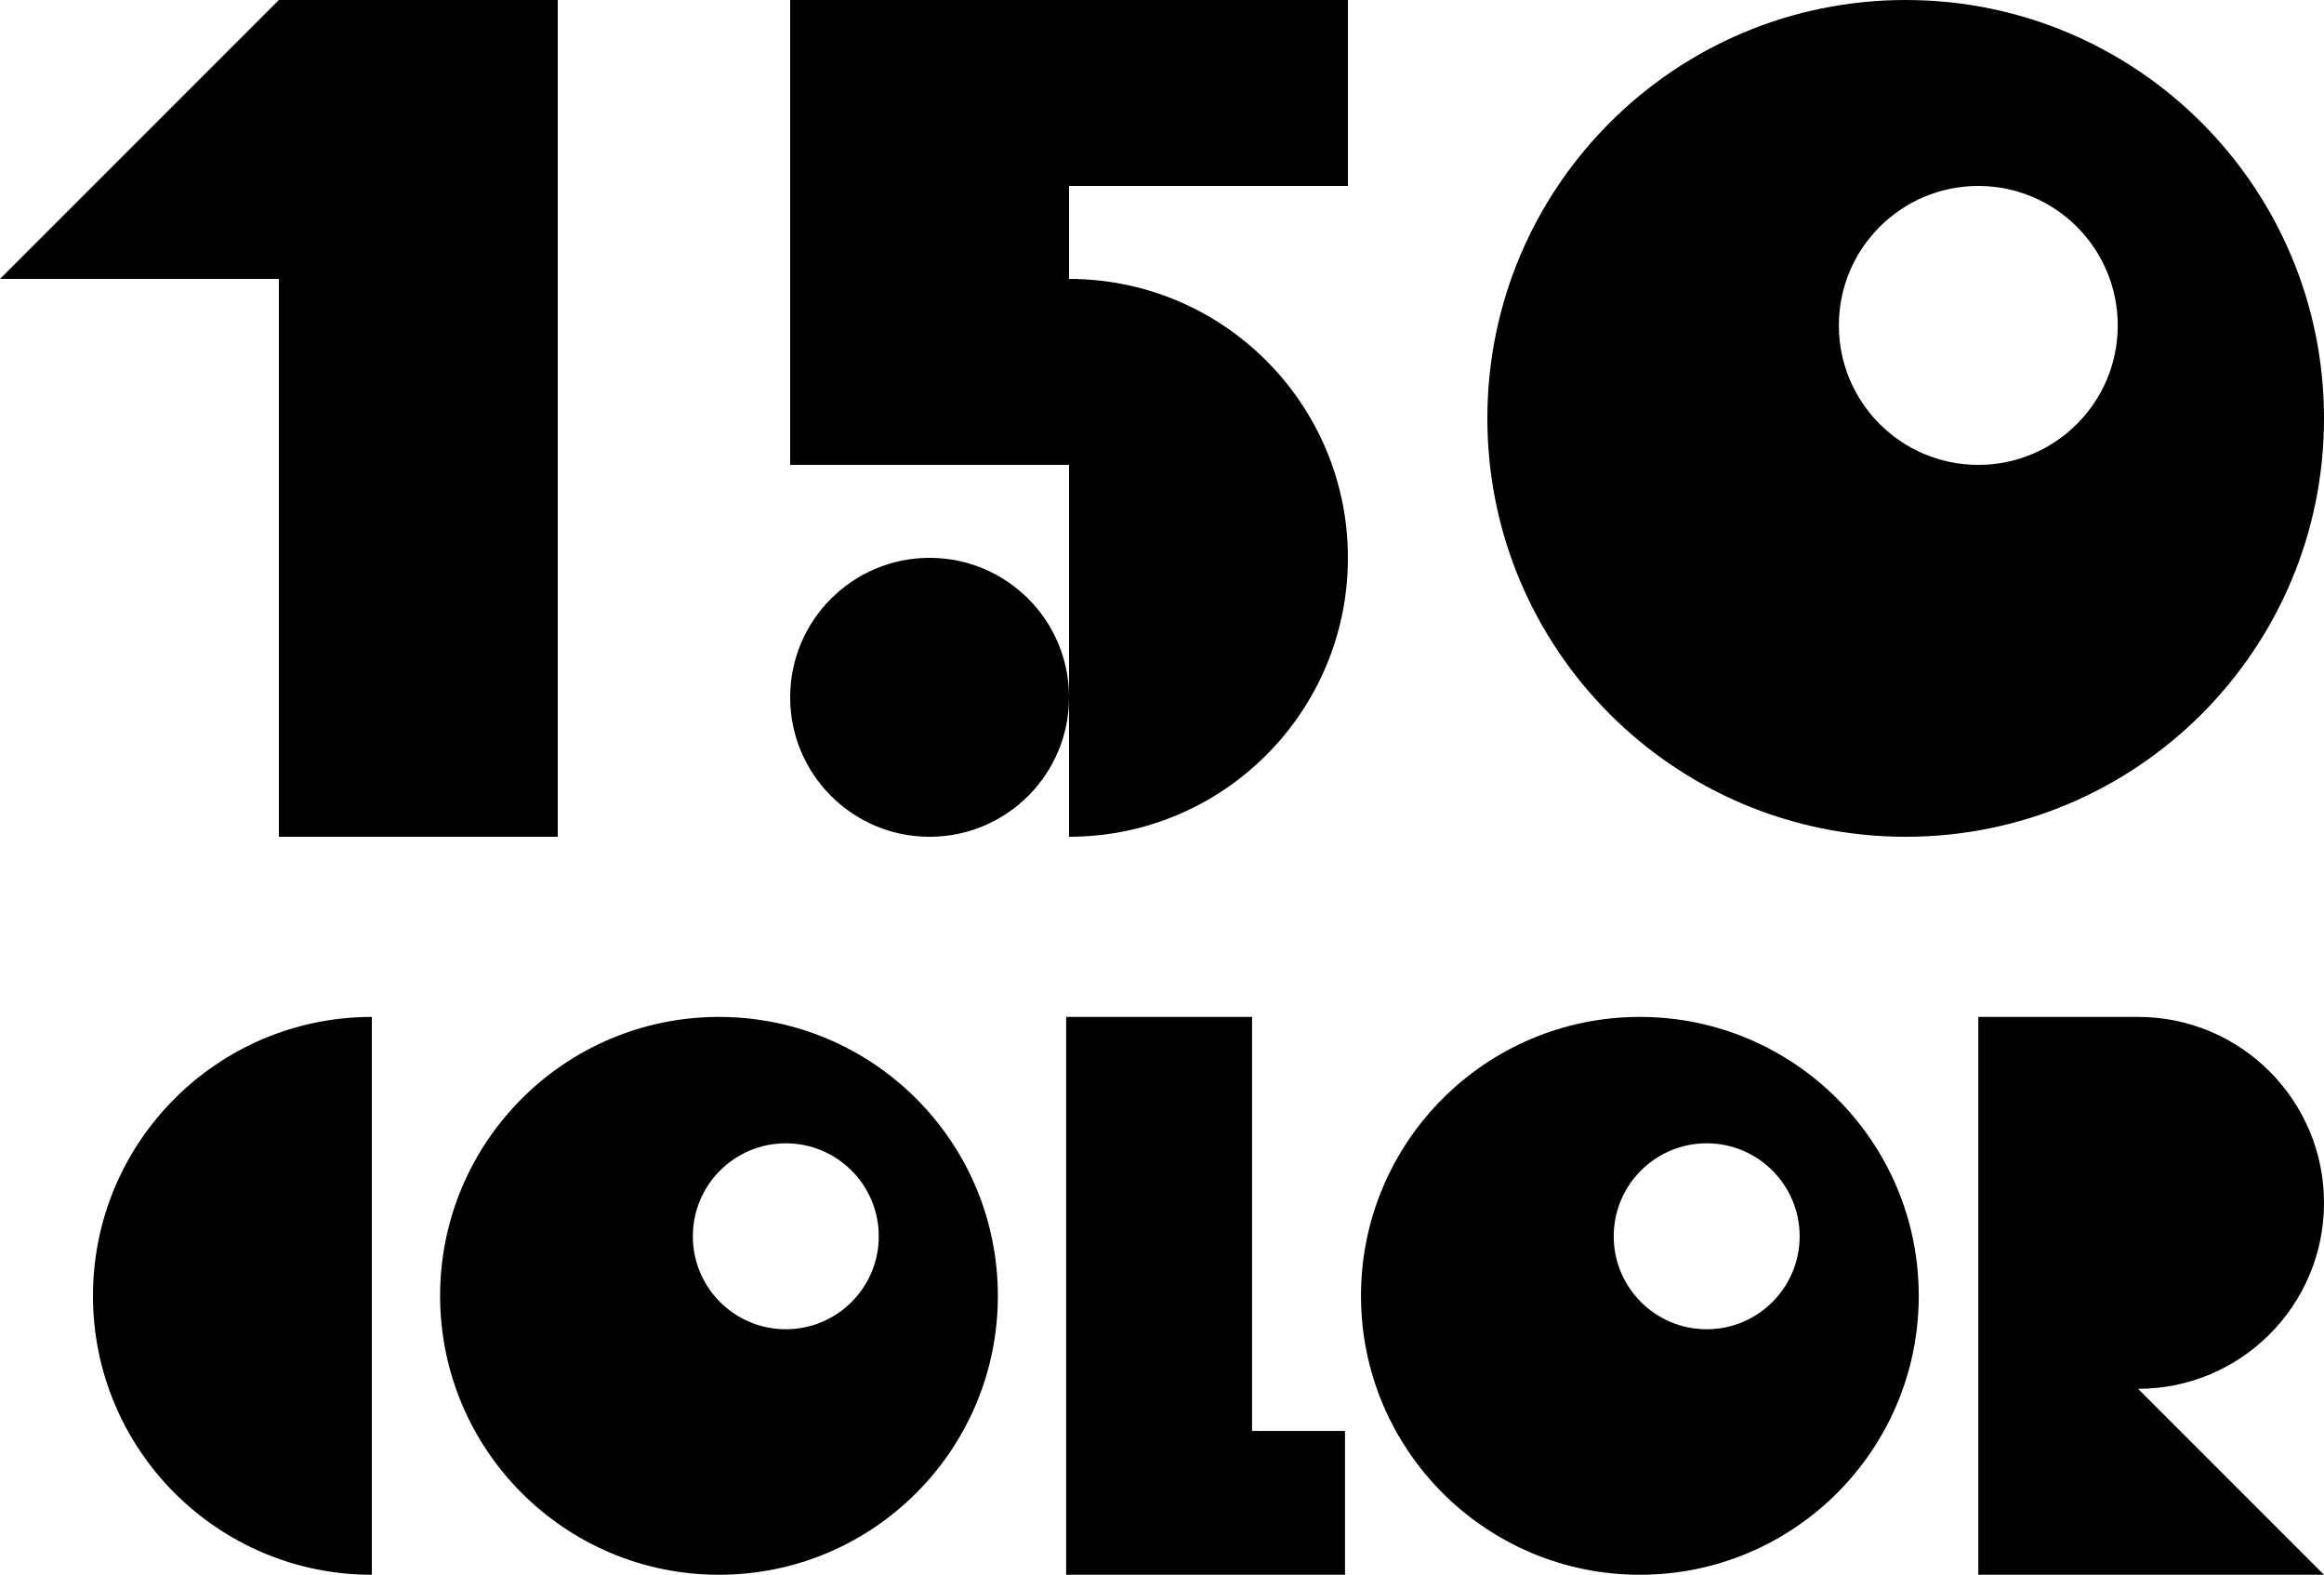
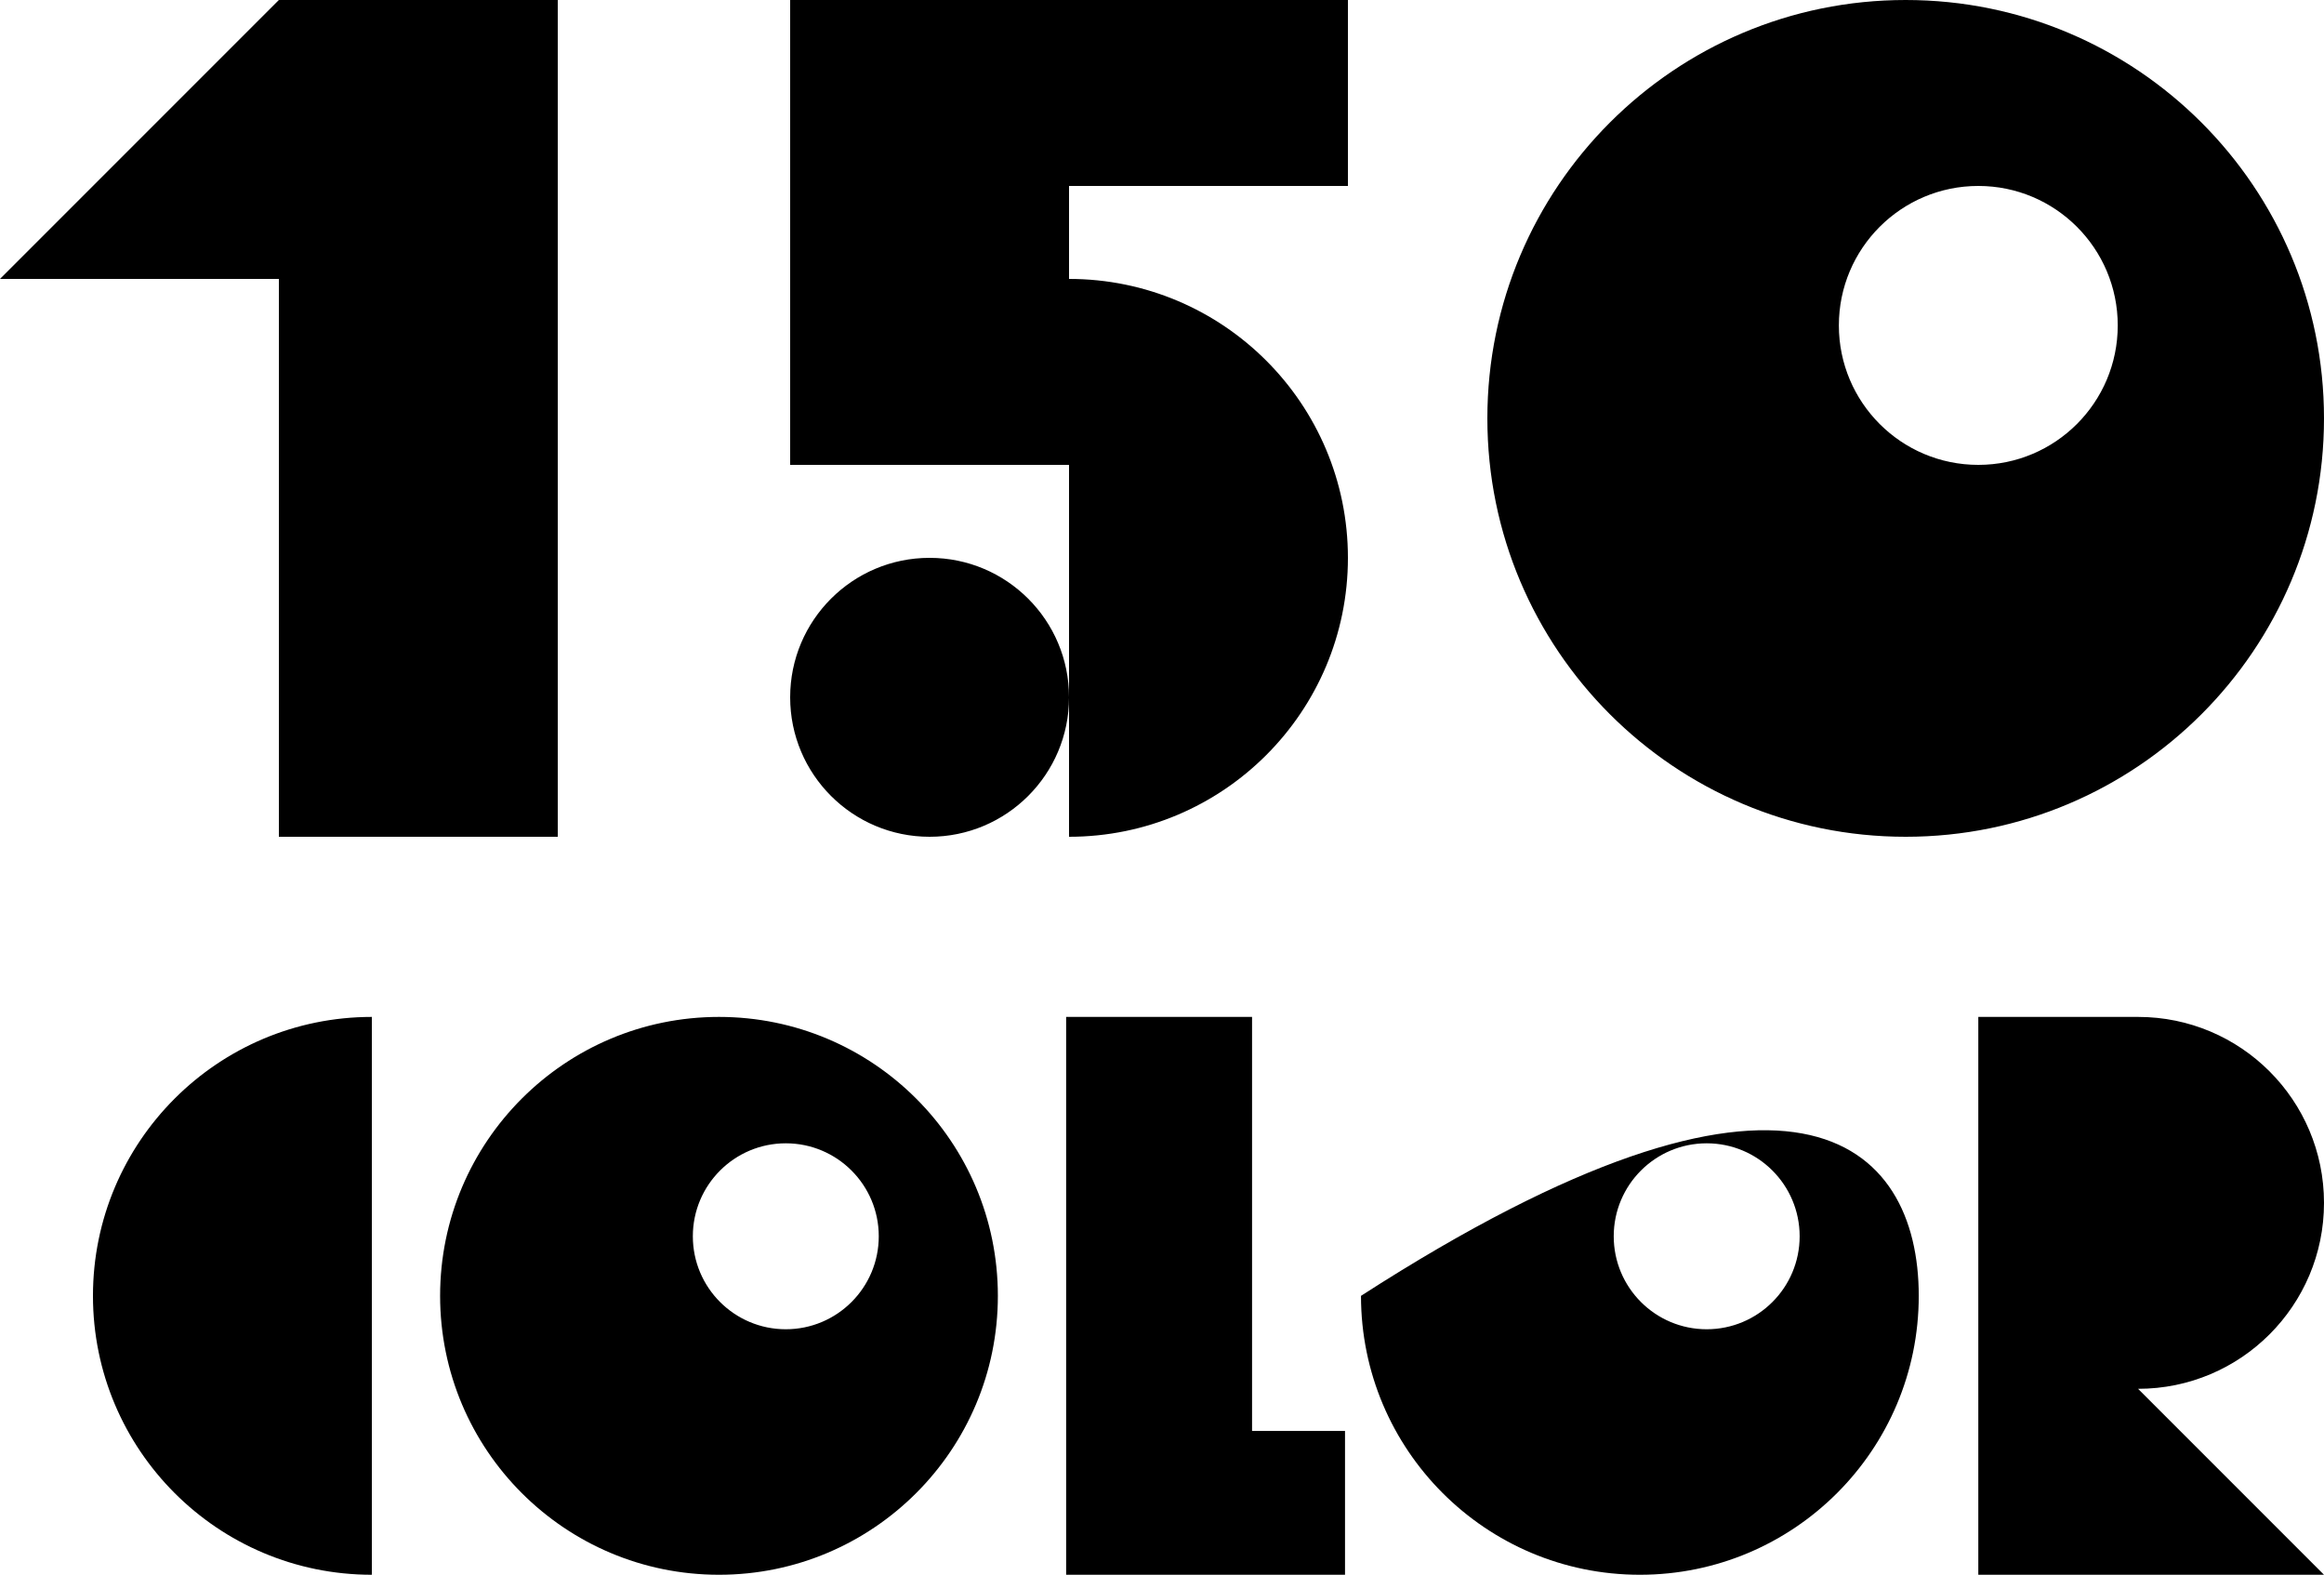
<svg xmlns="http://www.w3.org/2000/svg" width="1600" height="1084" viewBox="0 0 1600 1084" fill="none">
-   <path fill-rule="evenodd" clip-rule="evenodd" d="M384 576H192L192 192L44.488 192H0L192 0L384 1.67852e-05L384 576ZM1600 288C1600 447.058 1471.06 576 1312 576C1152.94 576 1024 447.058 1024 288C1024 128.942 1152.94 1.67852e-05 1312 1.67852e-05C1471.06 1.67852e-05 1600 128.942 1600 288ZM1458 224C1458 277.019 1415.02 320 1362 320C1308.98 320 1266 277.019 1266 224C1266 170.981 1308.98 128 1362 128C1415.02 128 1458 170.981 1458 224ZM736 192C842.039 192 928 277.961 928 384C928 490.039 842.039 576 736 576V480V320L544 320V3.05176e-05L736 1.67852e-05L928 3.2044e-05V128L736 128L736 192ZM736 480C736 533.019 693.019 576 640 576C586.981 576 544 533.019 544 480C544 426.981 586.981 384 640 384C693.019 384 736 426.981 736 480ZM64 892C64 998.039 149.961 1084 256 1084V700C149.961 700 64 785.961 64 892ZM1472 956C1542.69 956 1600 898.692 1600 828C1600 757.308 1542.69 700 1472 700H1362V1084H1437H1472H1600L1472 956ZM495 1084C601.039 1084 687 998.039 687 892C687 785.961 601.039 700 495 700C388.961 700 303 785.961 303 892C303 998.039 388.961 1084 495 1084ZM541 915C576.346 915 605 886.346 605 851C605 815.654 576.346 787 541 787C505.654 787 477 815.654 477 851C477 886.346 505.654 915 541 915ZM1321 892C1321 998.039 1235.04 1084 1129 1084C1022.96 1084 937 998.039 937 892C937 785.961 1022.96 700 1129 700C1235.04 700 1321 785.961 1321 892ZM1239 851C1239 886.346 1210.35 915 1175 915C1139.65 915 1111 886.346 1111 851C1111 815.654 1139.65 787 1175 787C1210.35 787 1239 815.654 1239 851ZM734 1084H862H926L926 985H862L862 700H734L734 985V1084Z" fill="black" />
+   <path fill-rule="evenodd" clip-rule="evenodd" d="M384 576H192L192 192L44.488 192H0L192 0L384 1.67852e-05L384 576ZM1600 288C1600 447.058 1471.06 576 1312 576C1152.94 576 1024 447.058 1024 288C1024 128.942 1152.94 1.67852e-05 1312 1.67852e-05C1471.06 1.67852e-05 1600 128.942 1600 288ZM1458 224C1458 277.019 1415.02 320 1362 320C1308.98 320 1266 277.019 1266 224C1266 170.981 1308.98 128 1362 128C1415.02 128 1458 170.981 1458 224ZM736 192C842.039 192 928 277.961 928 384C928 490.039 842.039 576 736 576V480V320L544 320V3.05176e-05L736 1.67852e-05L928 3.2044e-05V128L736 128L736 192ZM736 480C736 533.019 693.019 576 640 576C586.981 576 544 533.019 544 480C544 426.981 586.981 384 640 384C693.019 384 736 426.981 736 480ZM64 892C64 998.039 149.961 1084 256 1084V700C149.961 700 64 785.961 64 892ZM1472 956C1542.69 956 1600 898.692 1600 828C1600 757.308 1542.69 700 1472 700H1362V1084H1437H1472H1600L1472 956ZM495 1084C601.039 1084 687 998.039 687 892C687 785.961 601.039 700 495 700C388.961 700 303 785.961 303 892C303 998.039 388.961 1084 495 1084ZM541 915C576.346 915 605 886.346 605 851C605 815.654 576.346 787 541 787C505.654 787 477 815.654 477 851C477 886.346 505.654 915 541 915ZM1321 892C1321 998.039 1235.04 1084 1129 1084C1022.96 1084 937 998.039 937 892C1235.04 700 1321 785.961 1321 892ZM1239 851C1239 886.346 1210.35 915 1175 915C1139.65 915 1111 886.346 1111 851C1111 815.654 1139.65 787 1175 787C1210.35 787 1239 815.654 1239 851ZM734 1084H862H926L926 985H862L862 700H734L734 985V1084Z" fill="black" />
</svg>